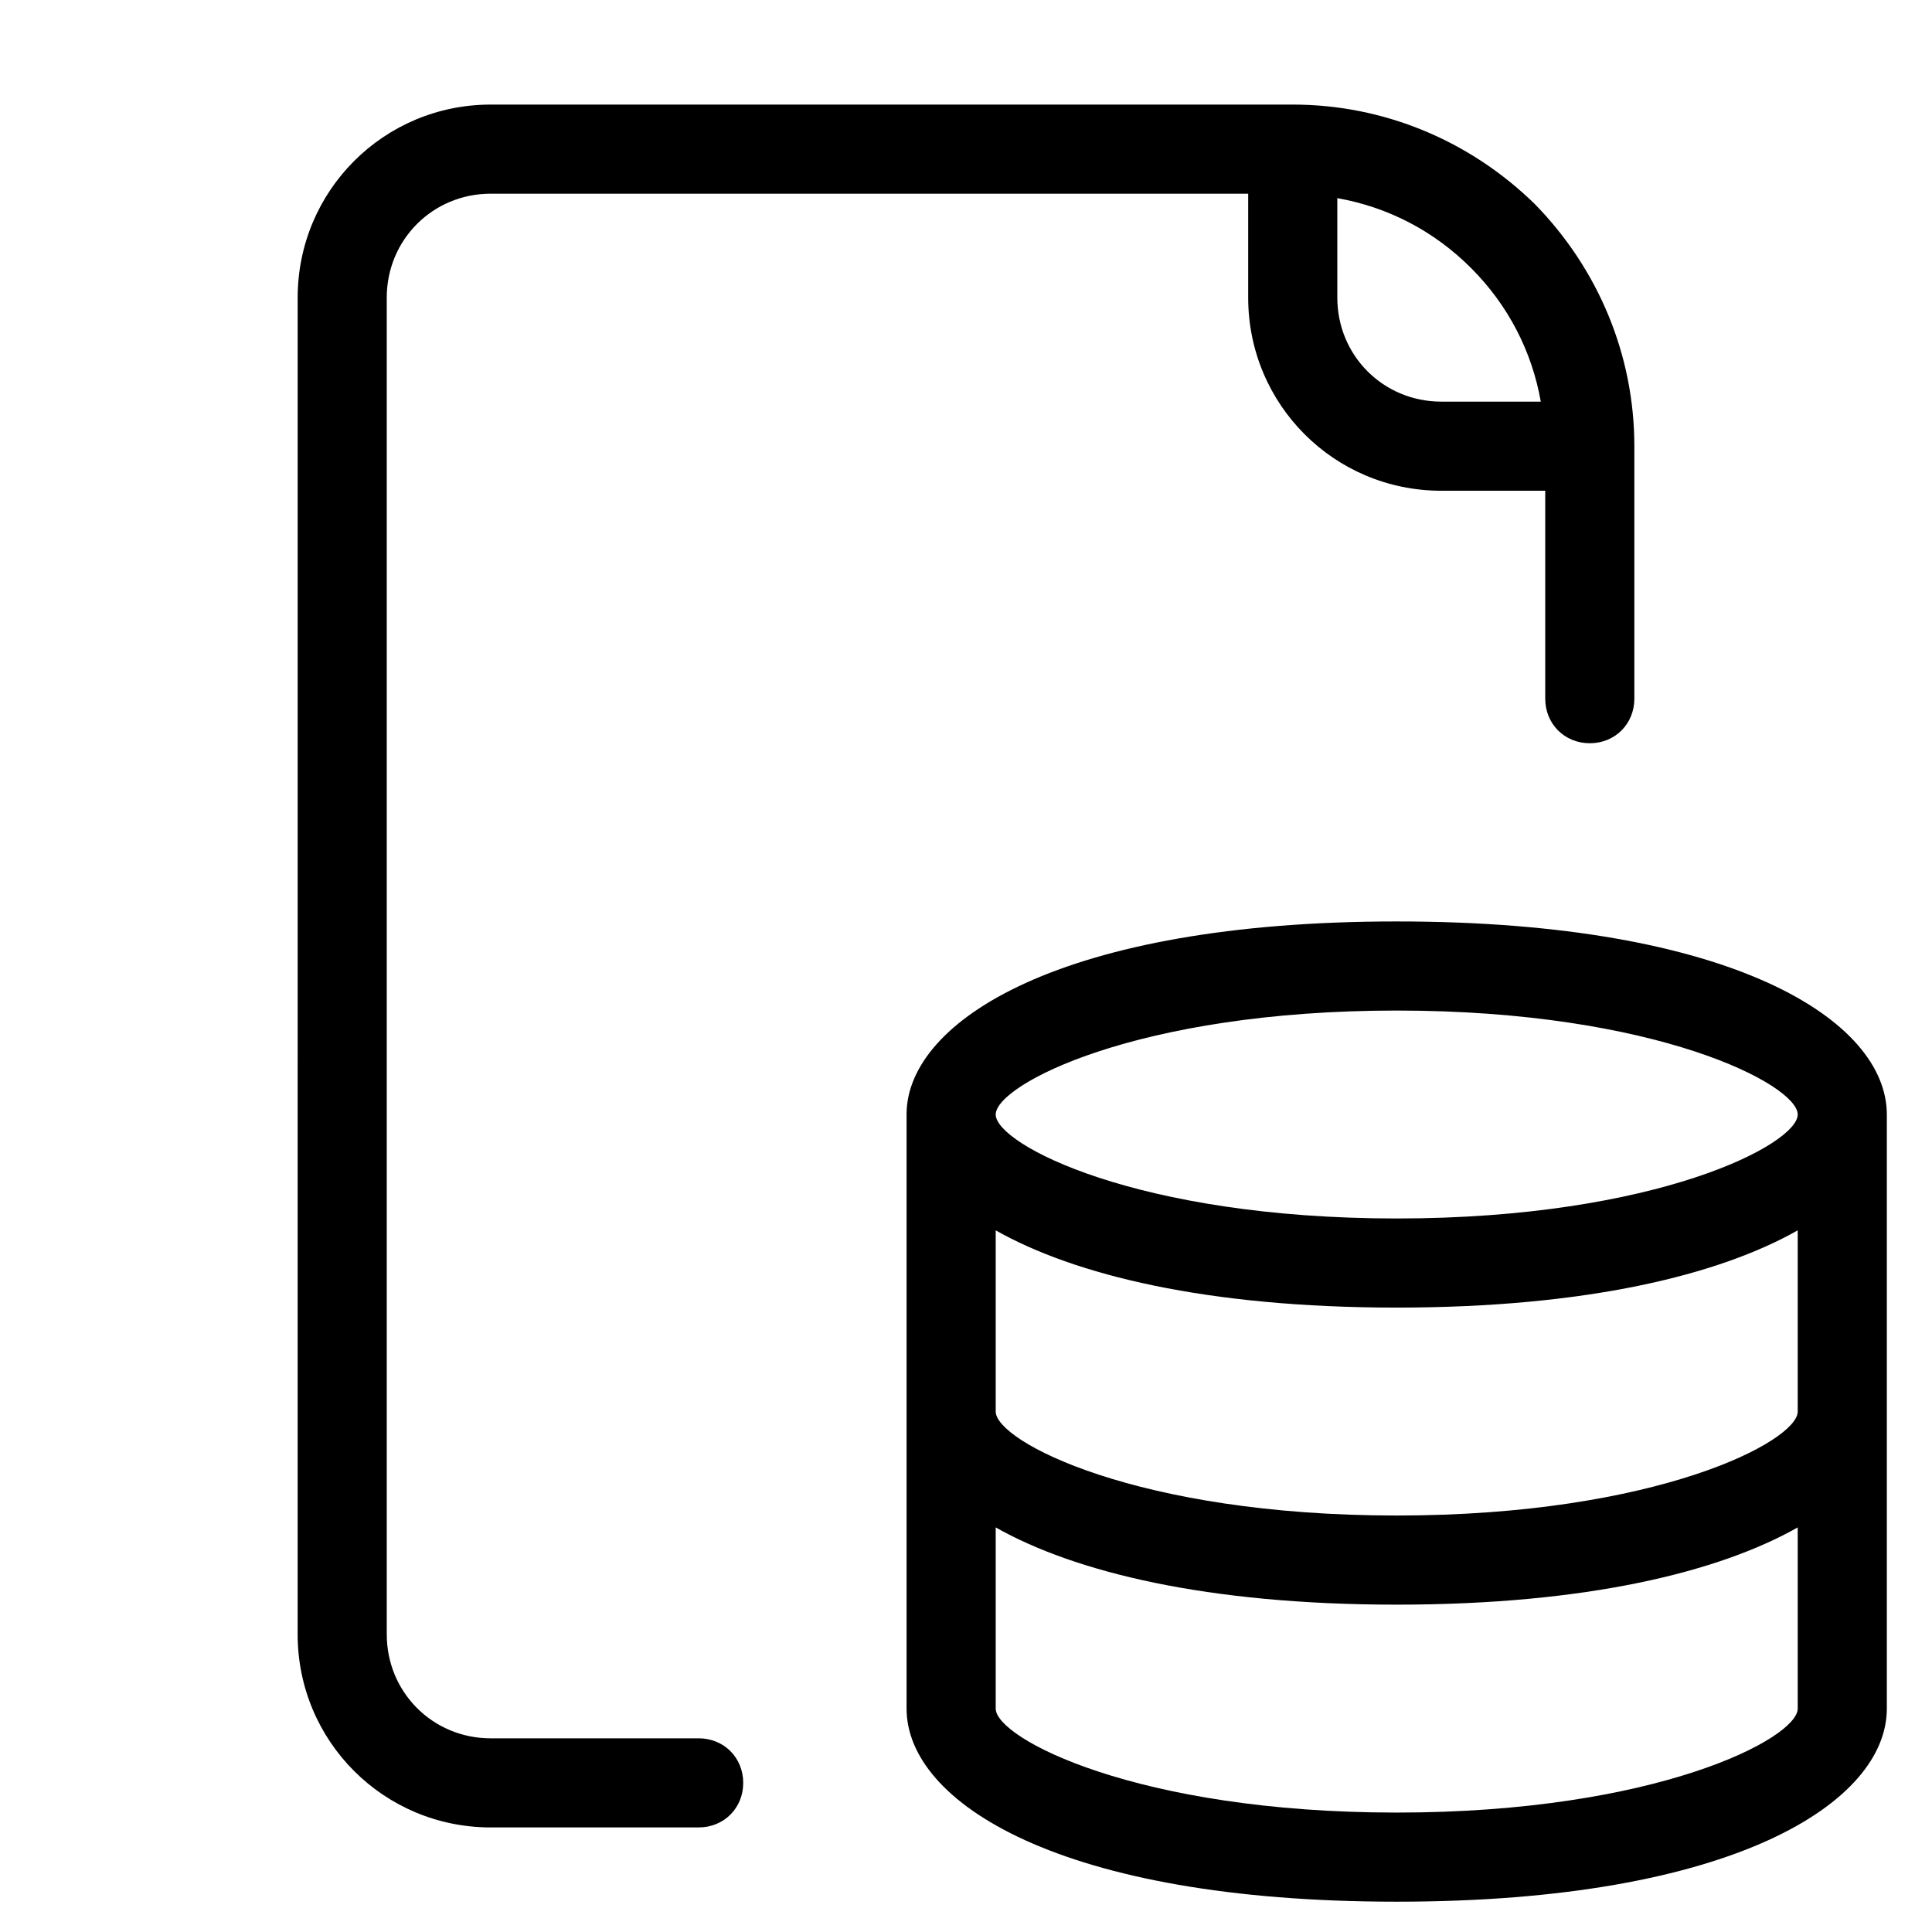
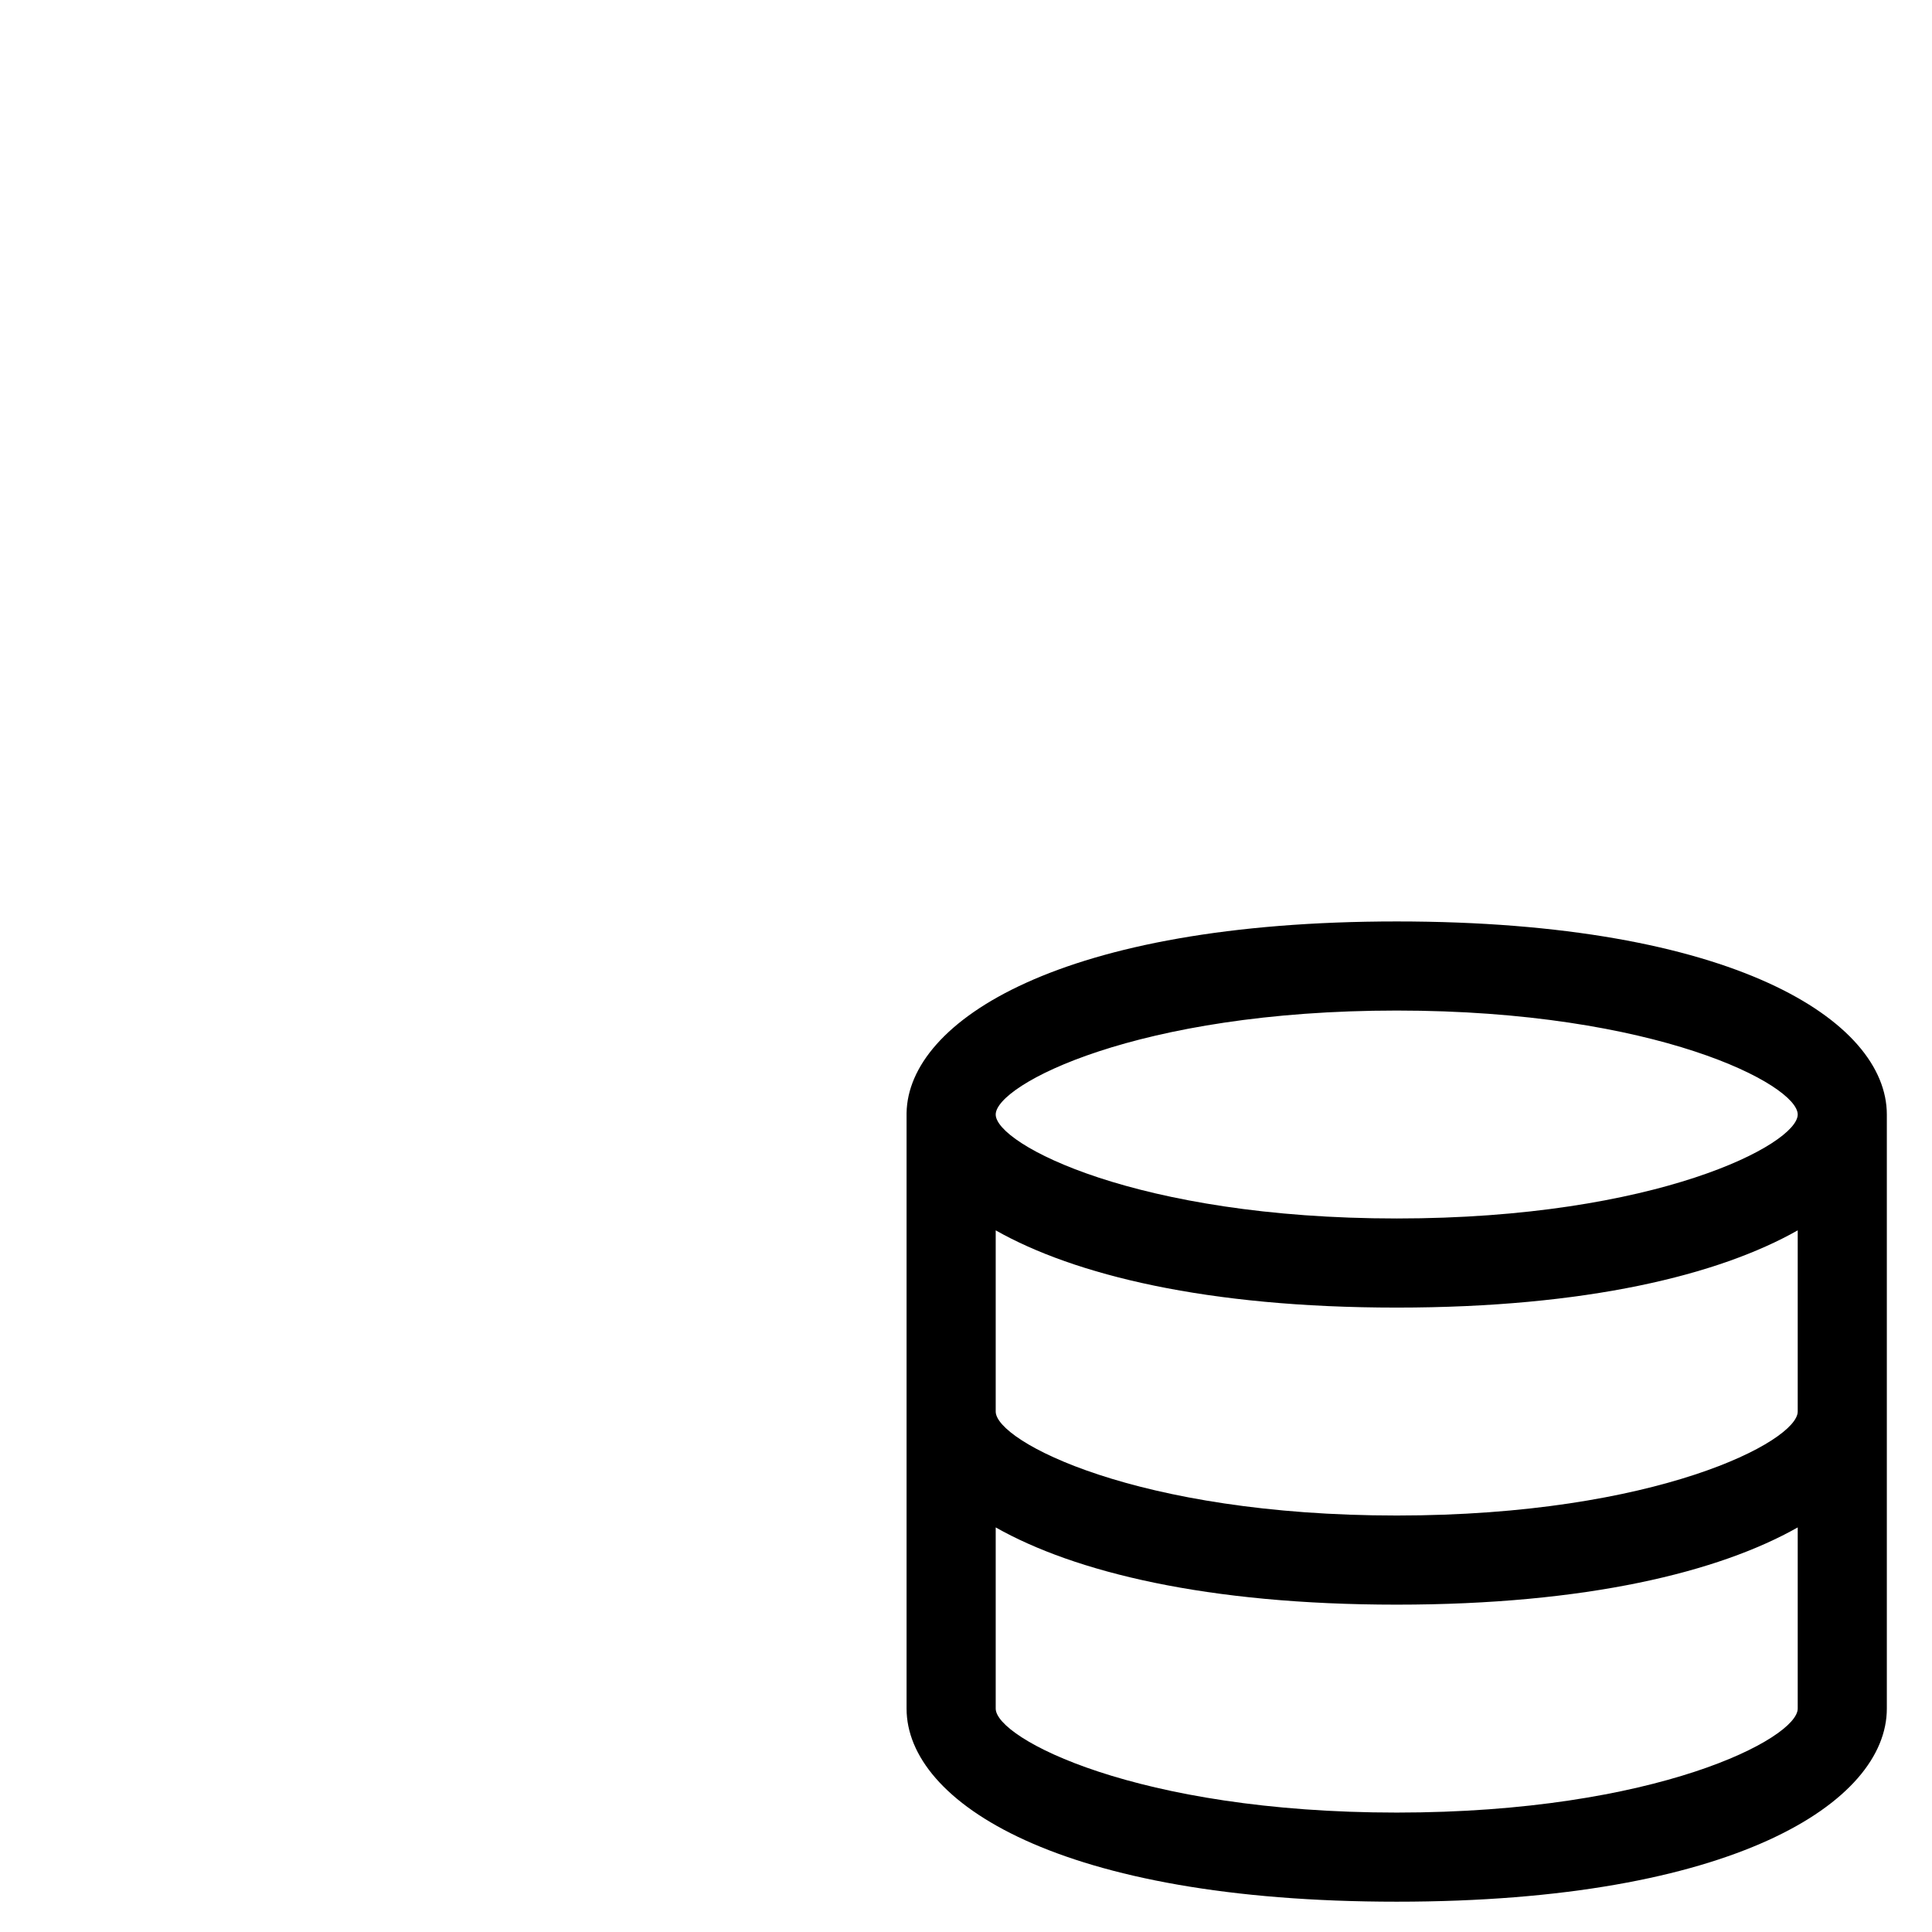
<svg xmlns="http://www.w3.org/2000/svg" fill="#000000" width="800px" height="800px" version="1.1" viewBox="144 144 512 512">
  <g>
    <path d="m644.03 596.8v-157.44c0-24.797-40.539-51.168-129.89-51.168-88.953 0-129.5 26.371-129.89 50.773v0.395 157.44c0 24.797 40.539 51.168 129.89 51.168 89.348 0 129.89-26.371 129.89-51.168zm-23.617 0c0 7.871-37.391 27.551-106.27 27.551-68.879 0-106.27-19.68-106.27-27.551v-48.02c20.859 11.809 55.891 20.469 106.27 20.469s85.41-8.66 106.27-20.469zm0-78.723c0 7.871-37.391 27.551-106.27 27.551-68.879 0-106.27-19.68-106.27-27.551v-48.02c20.859 11.809 55.891 20.469 106.27 20.469s85.41-8.66 106.27-20.469zm-106.27-51.168c-68.879 0-106.27-19.68-106.27-27.551s37.391-27.551 106.27-27.551c68.879 0 106.27 19.68 106.27 27.551-0.004 7.871-37.395 27.551-106.27 27.551z" />
-     <path d="m222.88 577.12c0 28.34 22.828 51.168 51.168 51.168h55.105c6.691 0 11.809-5.117 11.809-11.809 0-6.691-5.117-11.809-11.809-11.809l-55.105 0.004c-15.352 0-27.551-12.203-27.551-27.551l-0.004-354.24c0-15.352 12.203-27.551 27.551-27.551h200.74v27.551c0 28.34 22.828 51.168 51.168 51.168h27.551v55.105c0 6.691 5.117 11.809 11.809 11.809s11.809-5.117 11.809-11.809v-66.914c0-24.008-9.445-46.84-26.371-64.156-17.316-16.926-40.145-26.371-64.156-26.371h-212.54c-28.34 0-51.168 22.828-51.168 51.168zm275.52-380.61c13.383 2.363 25.586 8.66 35.426 18.5 9.84 9.84 16.137 22.043 18.5 35.426h-26.371c-15.352 0-27.551-12.203-27.551-27.551z" />
  </g>
</svg>